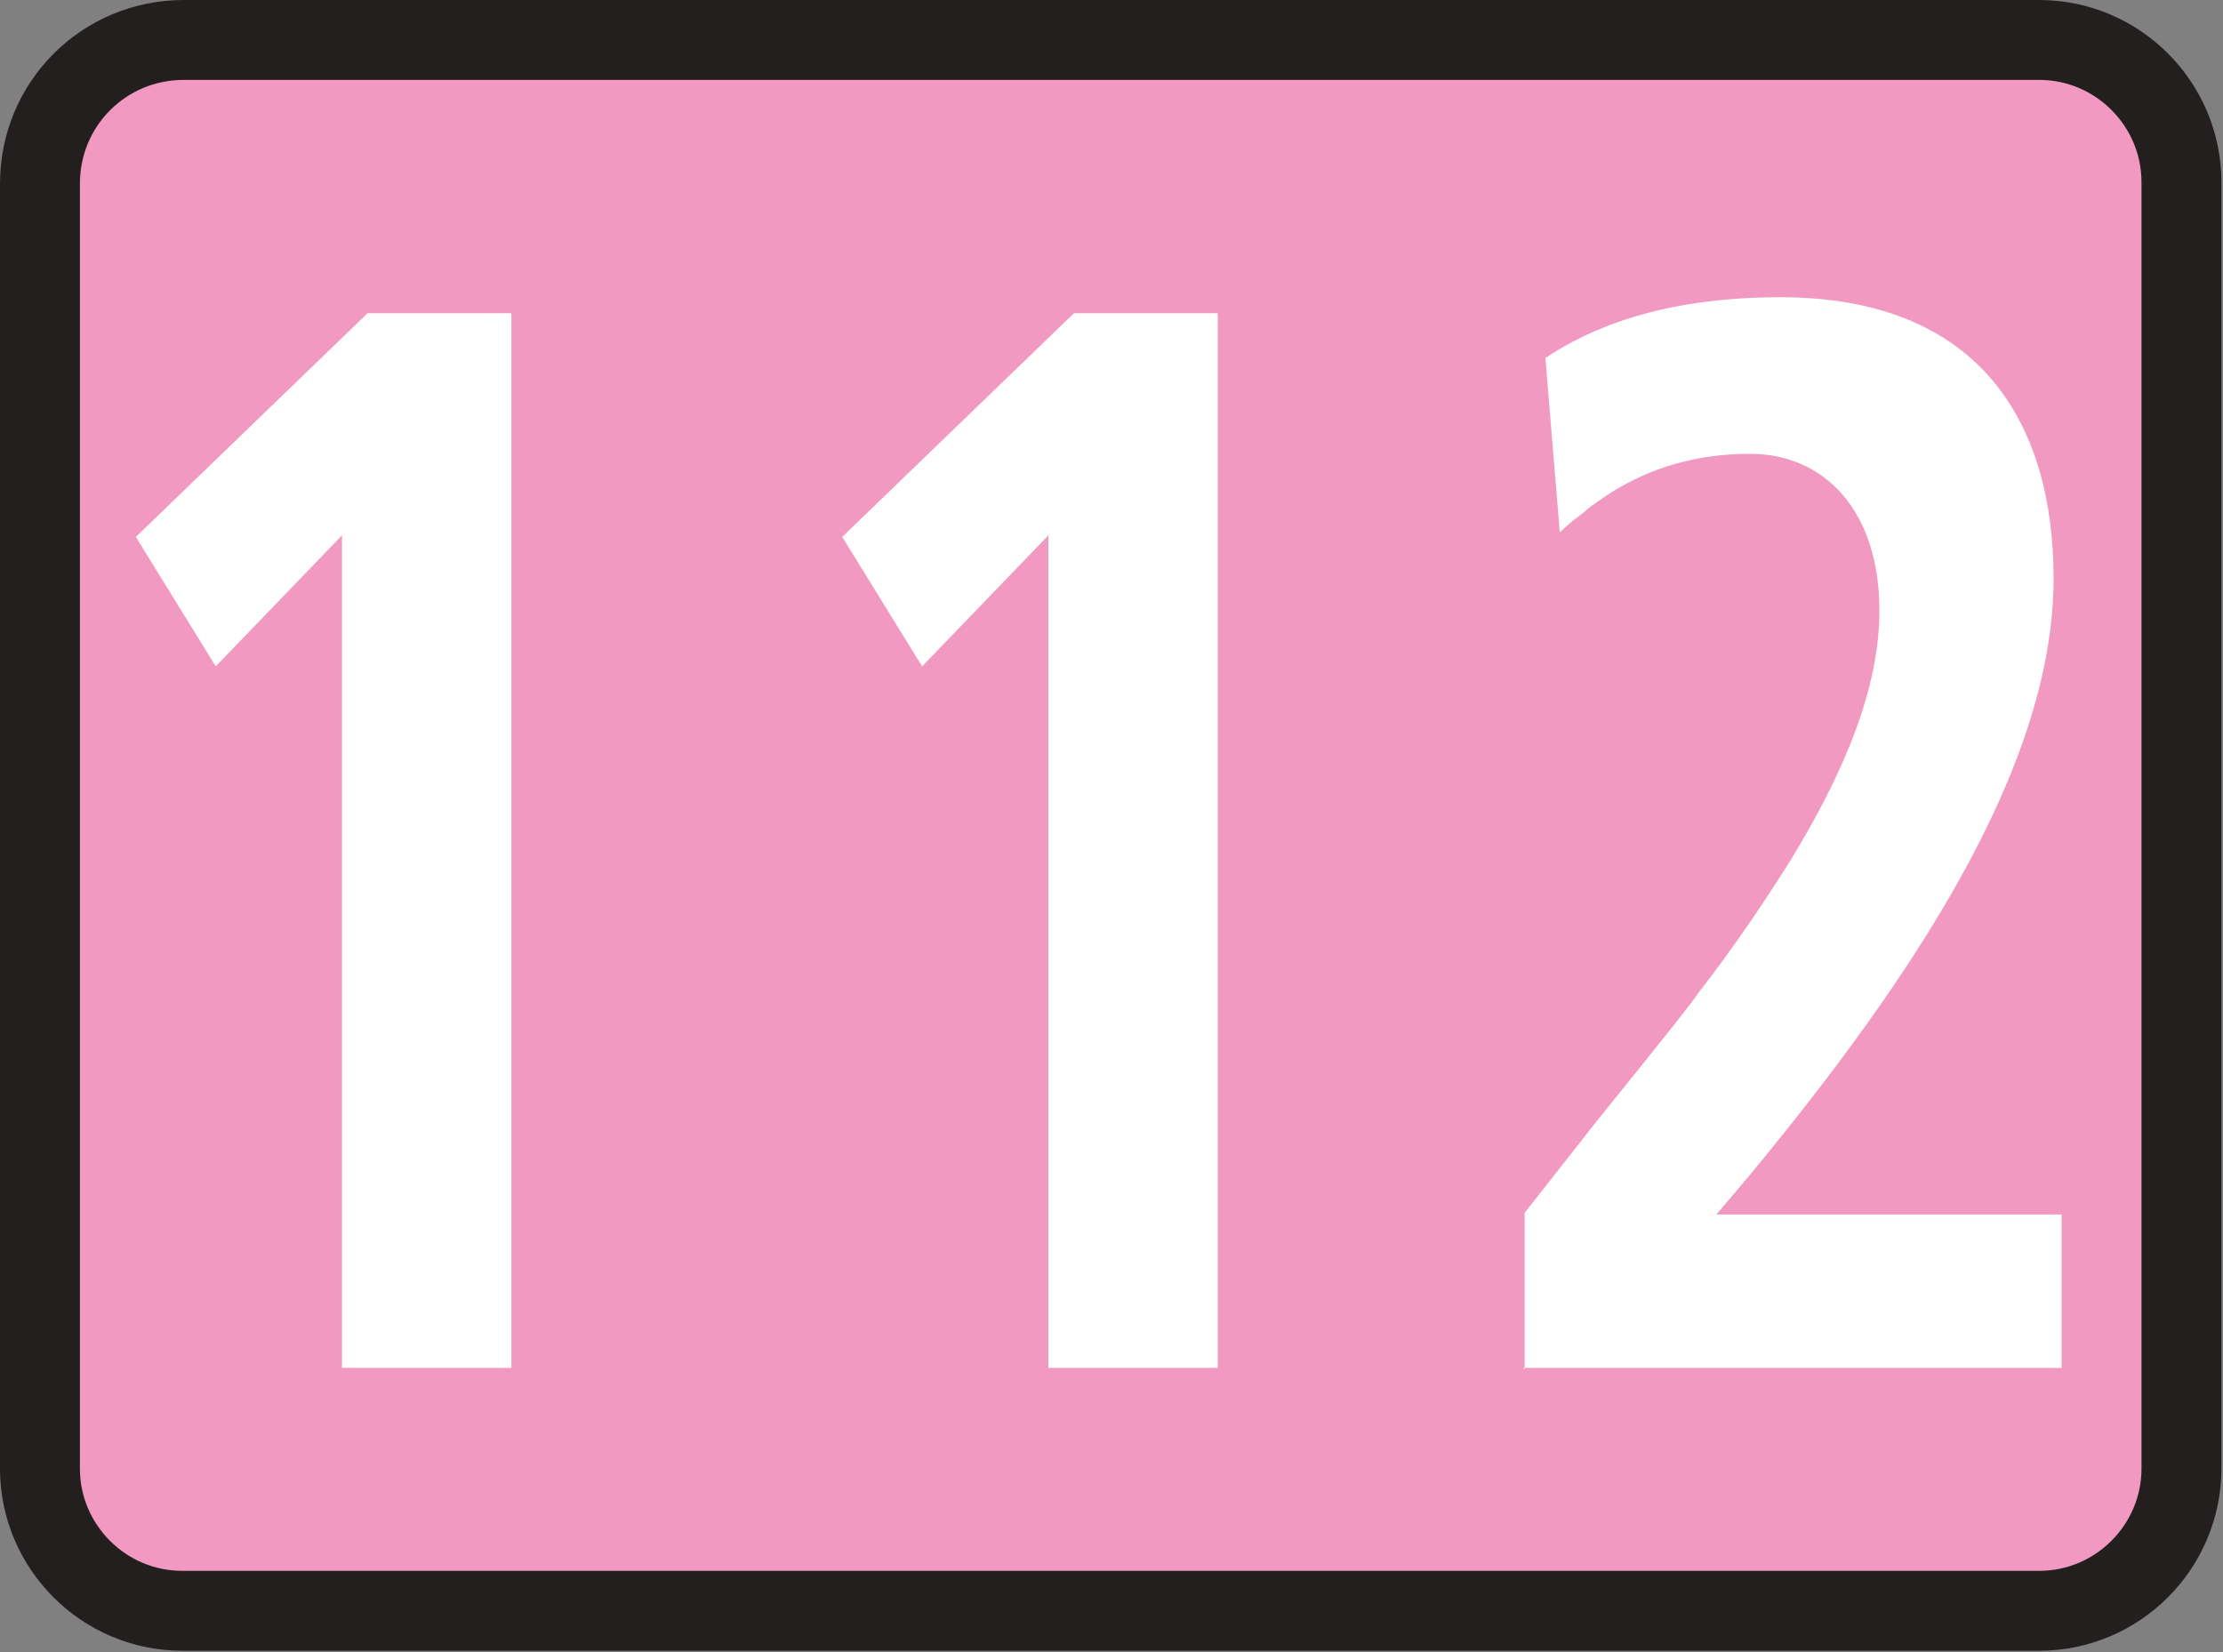
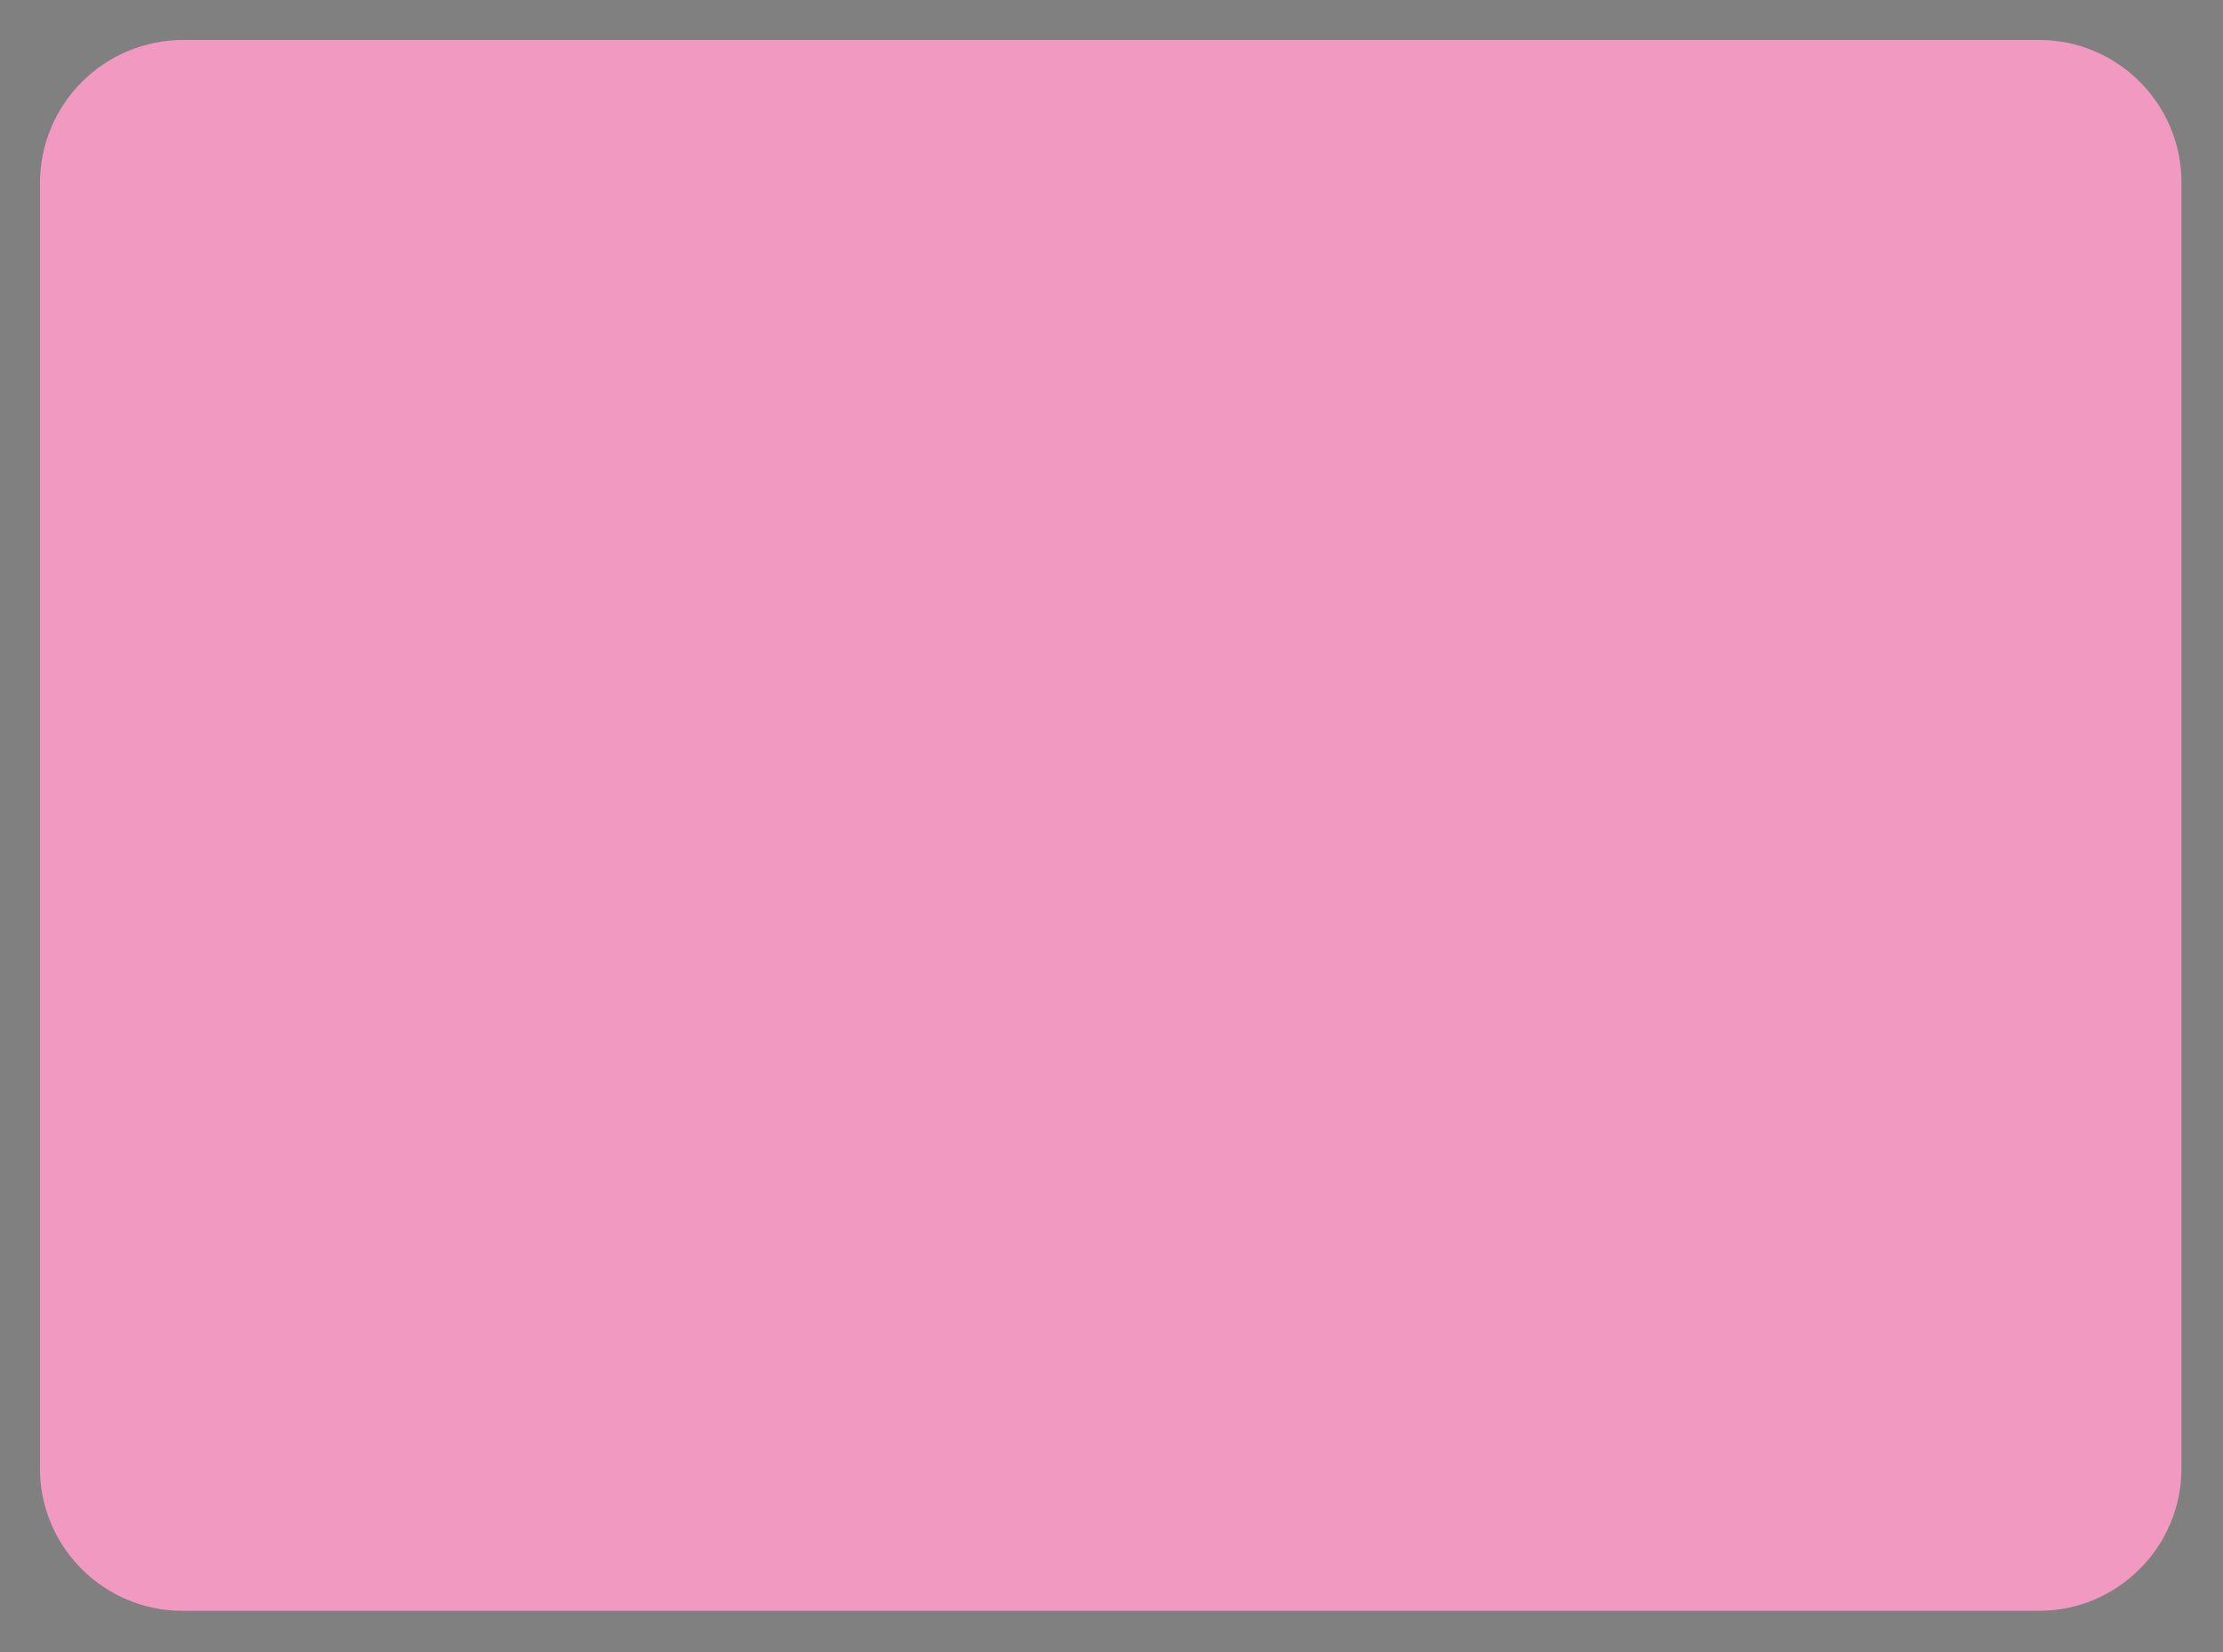
<svg xmlns="http://www.w3.org/2000/svg" id="a" viewBox="0 0 13.91 10.34">
  <rect x="0" y="0" width="13.91" height="10.34" fill="#808080" stroke="none" />
  <defs>
    <style>.b{fill:#fff;fill-rule:evenodd;}.c{fill:none;stroke:#231f1f;stroke-width:.5px;}.d{fill:#f299c1;}</style>
  </defs>
  <g>
    <path class="d" d="M1.15,.25H12.76c.49,0,.89,.4,.89,.89V9.19c0,.49-.4,.89-.89,.89H1.14c-.49,0-.89-.4-.89-.89V1.15C.25,.65,.65,.25,1.15,.25Z" />
-     <path class="c" d="M1.15,.25H12.76c.49,0,.89,.4,.89,.89V9.19c0,.49-.4,.89-.89,.89H1.14c-.49,0-.89-.4-.89-.89V1.15C.25,.65,.65,.25,1.15,.25Z" />
  </g>
-   <path class="b" d="M9.53,8.56h3.37v-.96h-2.16l.22-.26c.99-1.2,1.89-2.53,1.89-3.72,0-.96-.45-1.76-1.71-1.76-.75,0-1.2,.2-1.47,.38l.09,1.09,.08-.07s.07-.05,.1-.08c.07-.05,.15-.11,.25-.16,.19-.1,.44-.18,.76-.18,.47,0,.81,.36,.81,.98,0,.5-.23,1.03-.56,1.57-.17,.27-.36,.55-.57,.82-.1,.14-.21,.27-.32,.41l-.33,.41-.44,.56v.98Zm-2.96,0h1.05V1.96h-.9l-1.45,1.4,.5,.81,.79-.82v5.21Zm-4.43,0h1.06V1.96h-.9L.85,3.36l.5,.81,.79-.82v5.21Z" />
</svg>